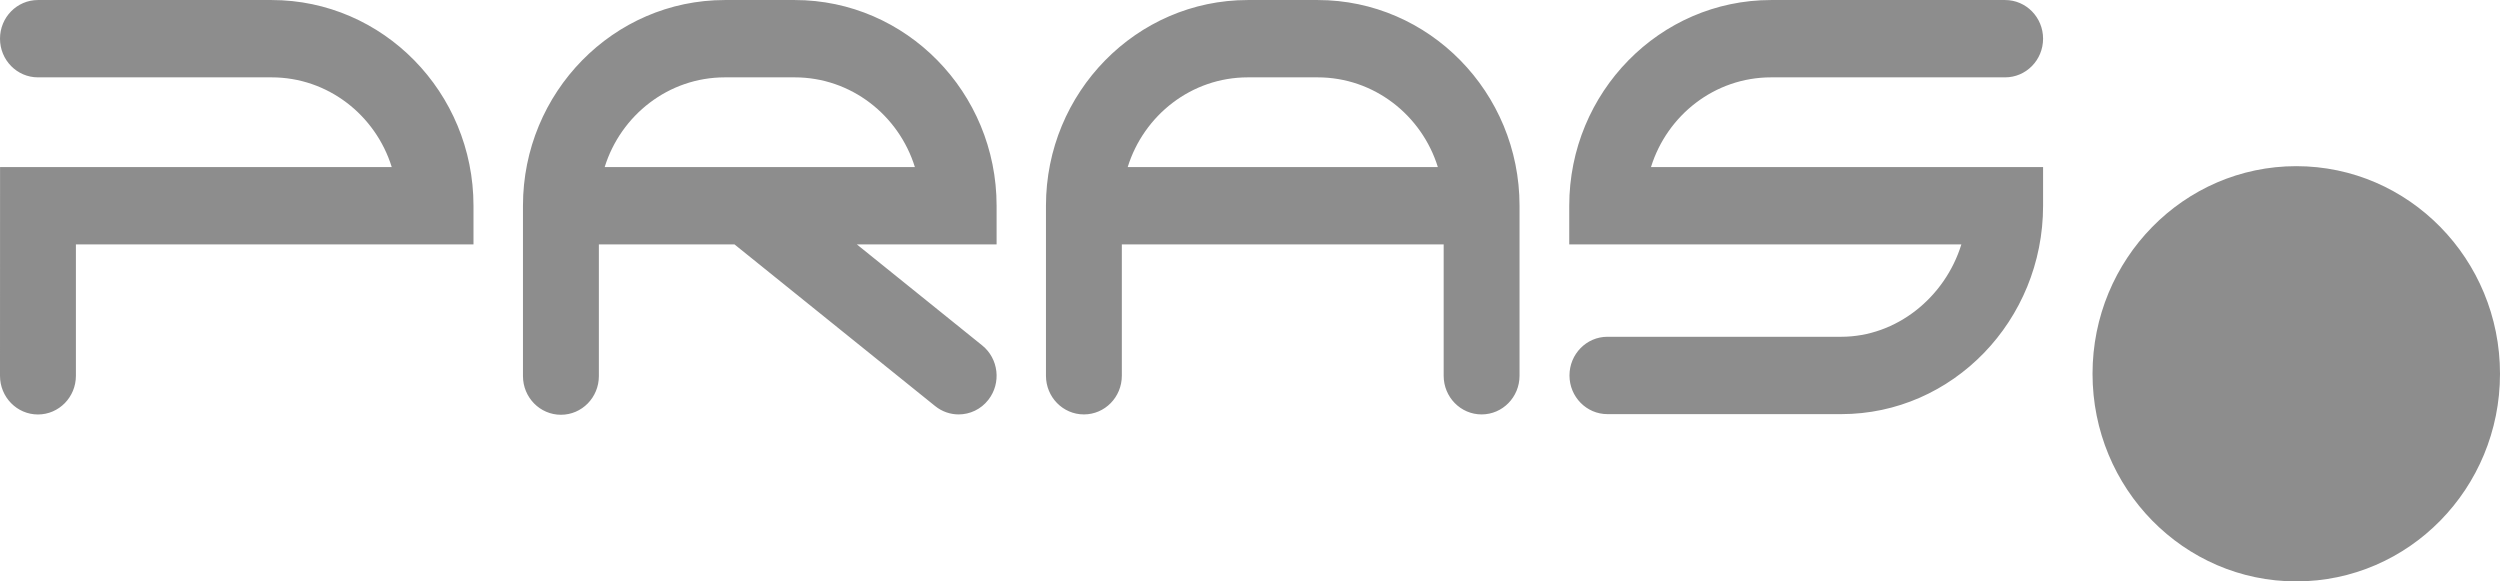
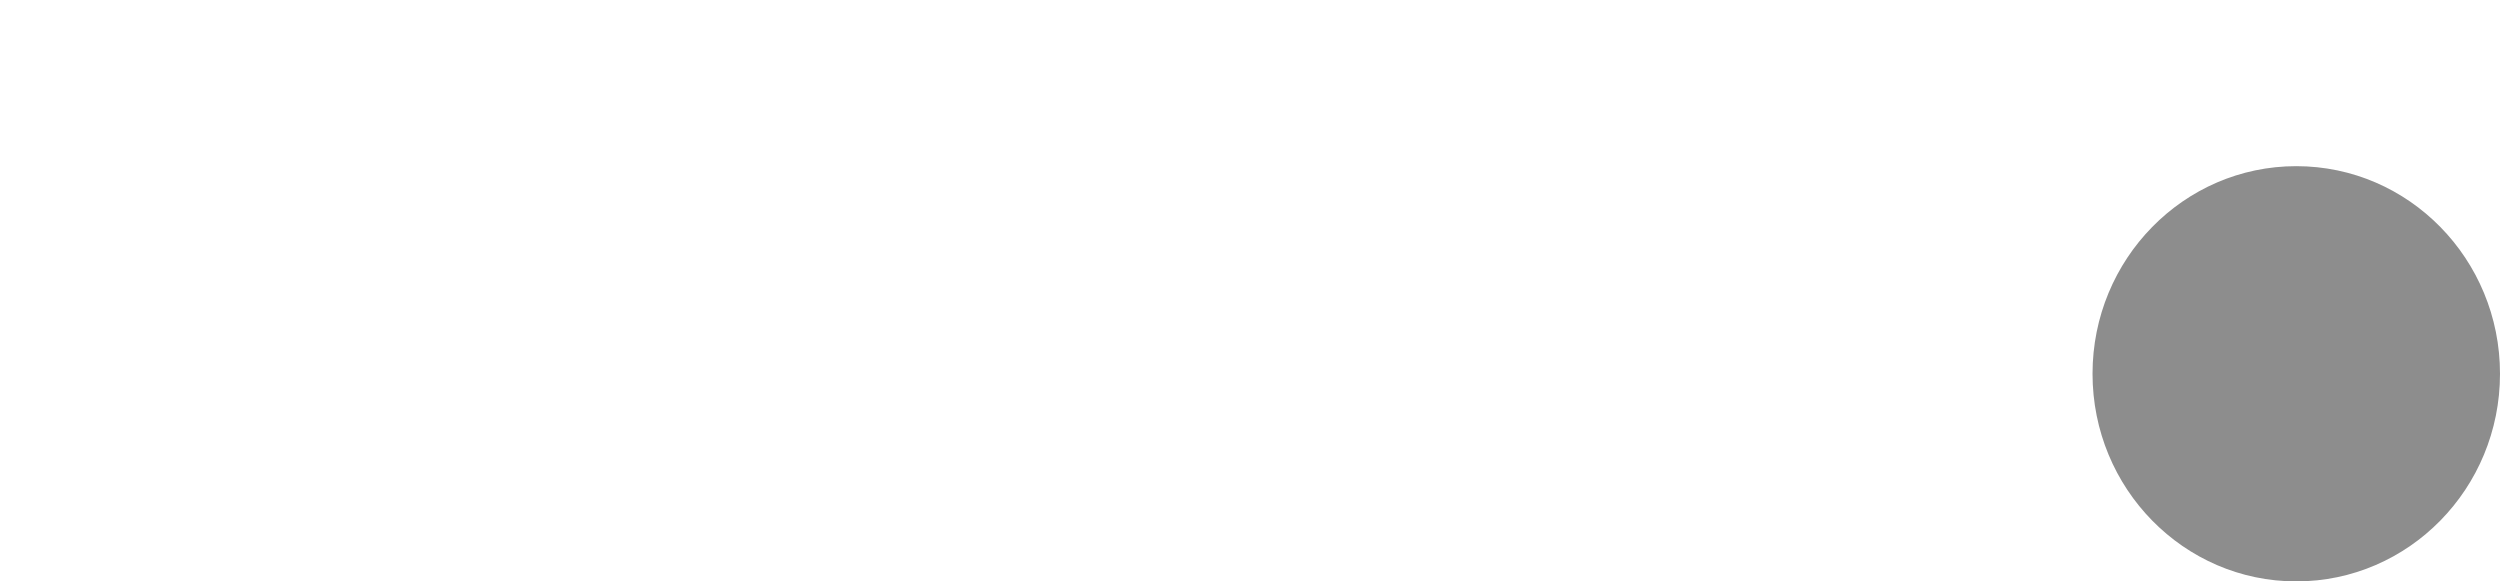
<svg xmlns="http://www.w3.org/2000/svg" width="86" height="20" viewBox="0 0 86 20" fill="none">
-   <path fill-rule="evenodd" clip-rule="evenodd" d="M70.282 7.077C70.282 11.03 67.167 14.246 63.338 14.246H55.295C54.575 14.246 53.99 13.65 53.99 12.916C53.99 12.181 54.575 11.585 55.295 11.585H63.338C65.244 11.585 66.91 10.226 67.471 8.407H53.982V7.077C53.982 3.176 57.097 0.001 60.925 0.001H68.976C69.697 0.001 70.282 0.596 70.282 1.331C70.282 2.066 69.697 2.661 68.976 2.661H60.925C58.991 2.661 57.349 3.96 56.794 5.747H70.282V7.077ZM50.967 14.256C50.246 14.256 49.662 13.661 49.662 12.925V8.407H38.591V12.925C38.591 13.661 38.007 14.256 37.286 14.256C36.565 14.256 35.981 13.661 35.981 12.925V7.077C35.981 3.176 39.096 0.001 42.924 0.001H45.329C49.158 0.001 52.272 3.176 52.272 7.077V12.925C52.272 13.661 51.688 14.256 50.967 14.256ZM45.329 2.661H42.924C40.99 2.661 39.348 3.96 38.793 5.747H49.462C48.907 3.96 47.263 2.661 45.329 2.661ZM33.787 11.882C34.353 12.338 34.449 13.175 34.002 13.75C33.745 14.083 33.362 14.256 32.977 14.256C32.694 14.256 32.408 14.162 32.169 13.969L25.266 8.407H20.601V12.937C20.601 13.673 20.017 14.268 19.296 14.268C18.575 14.268 17.99 13.673 17.99 12.937V7.077C17.99 3.176 21.105 0.001 24.934 0.001H27.34C31.168 0.001 34.283 3.176 34.283 7.077V8.407H29.475L33.787 11.882ZM31.472 5.747C30.916 3.96 29.274 2.661 27.34 2.661H24.934C23 2.661 21.357 3.96 20.801 5.747H31.472ZM2.611 12.928C2.611 13.663 2.026 14.258 1.305 14.258C0.584 14.258 0 13.663 0 12.928L0.002 5.747H2.565H13.476C12.921 3.96 11.279 2.661 9.345 2.661H1.305C0.584 2.661 0 2.066 0 1.331C0 0.596 0.584 0.001 1.305 0.001H9.345C13.173 0.001 16.288 3.176 16.288 7.077V8.407H2.611V12.928Z" fill="#8D8D8D" />
  <path fill-rule="evenodd" clip-rule="evenodd" d="M86 12.858C86 16.803 82.863 20 78.992 20C75.122 20 71.983 16.803 71.983 12.858C71.983 8.914 75.122 5.716 78.992 5.716C82.863 5.716 86 8.914 86 12.858Z" fill="#8D8D8D" />
</svg>